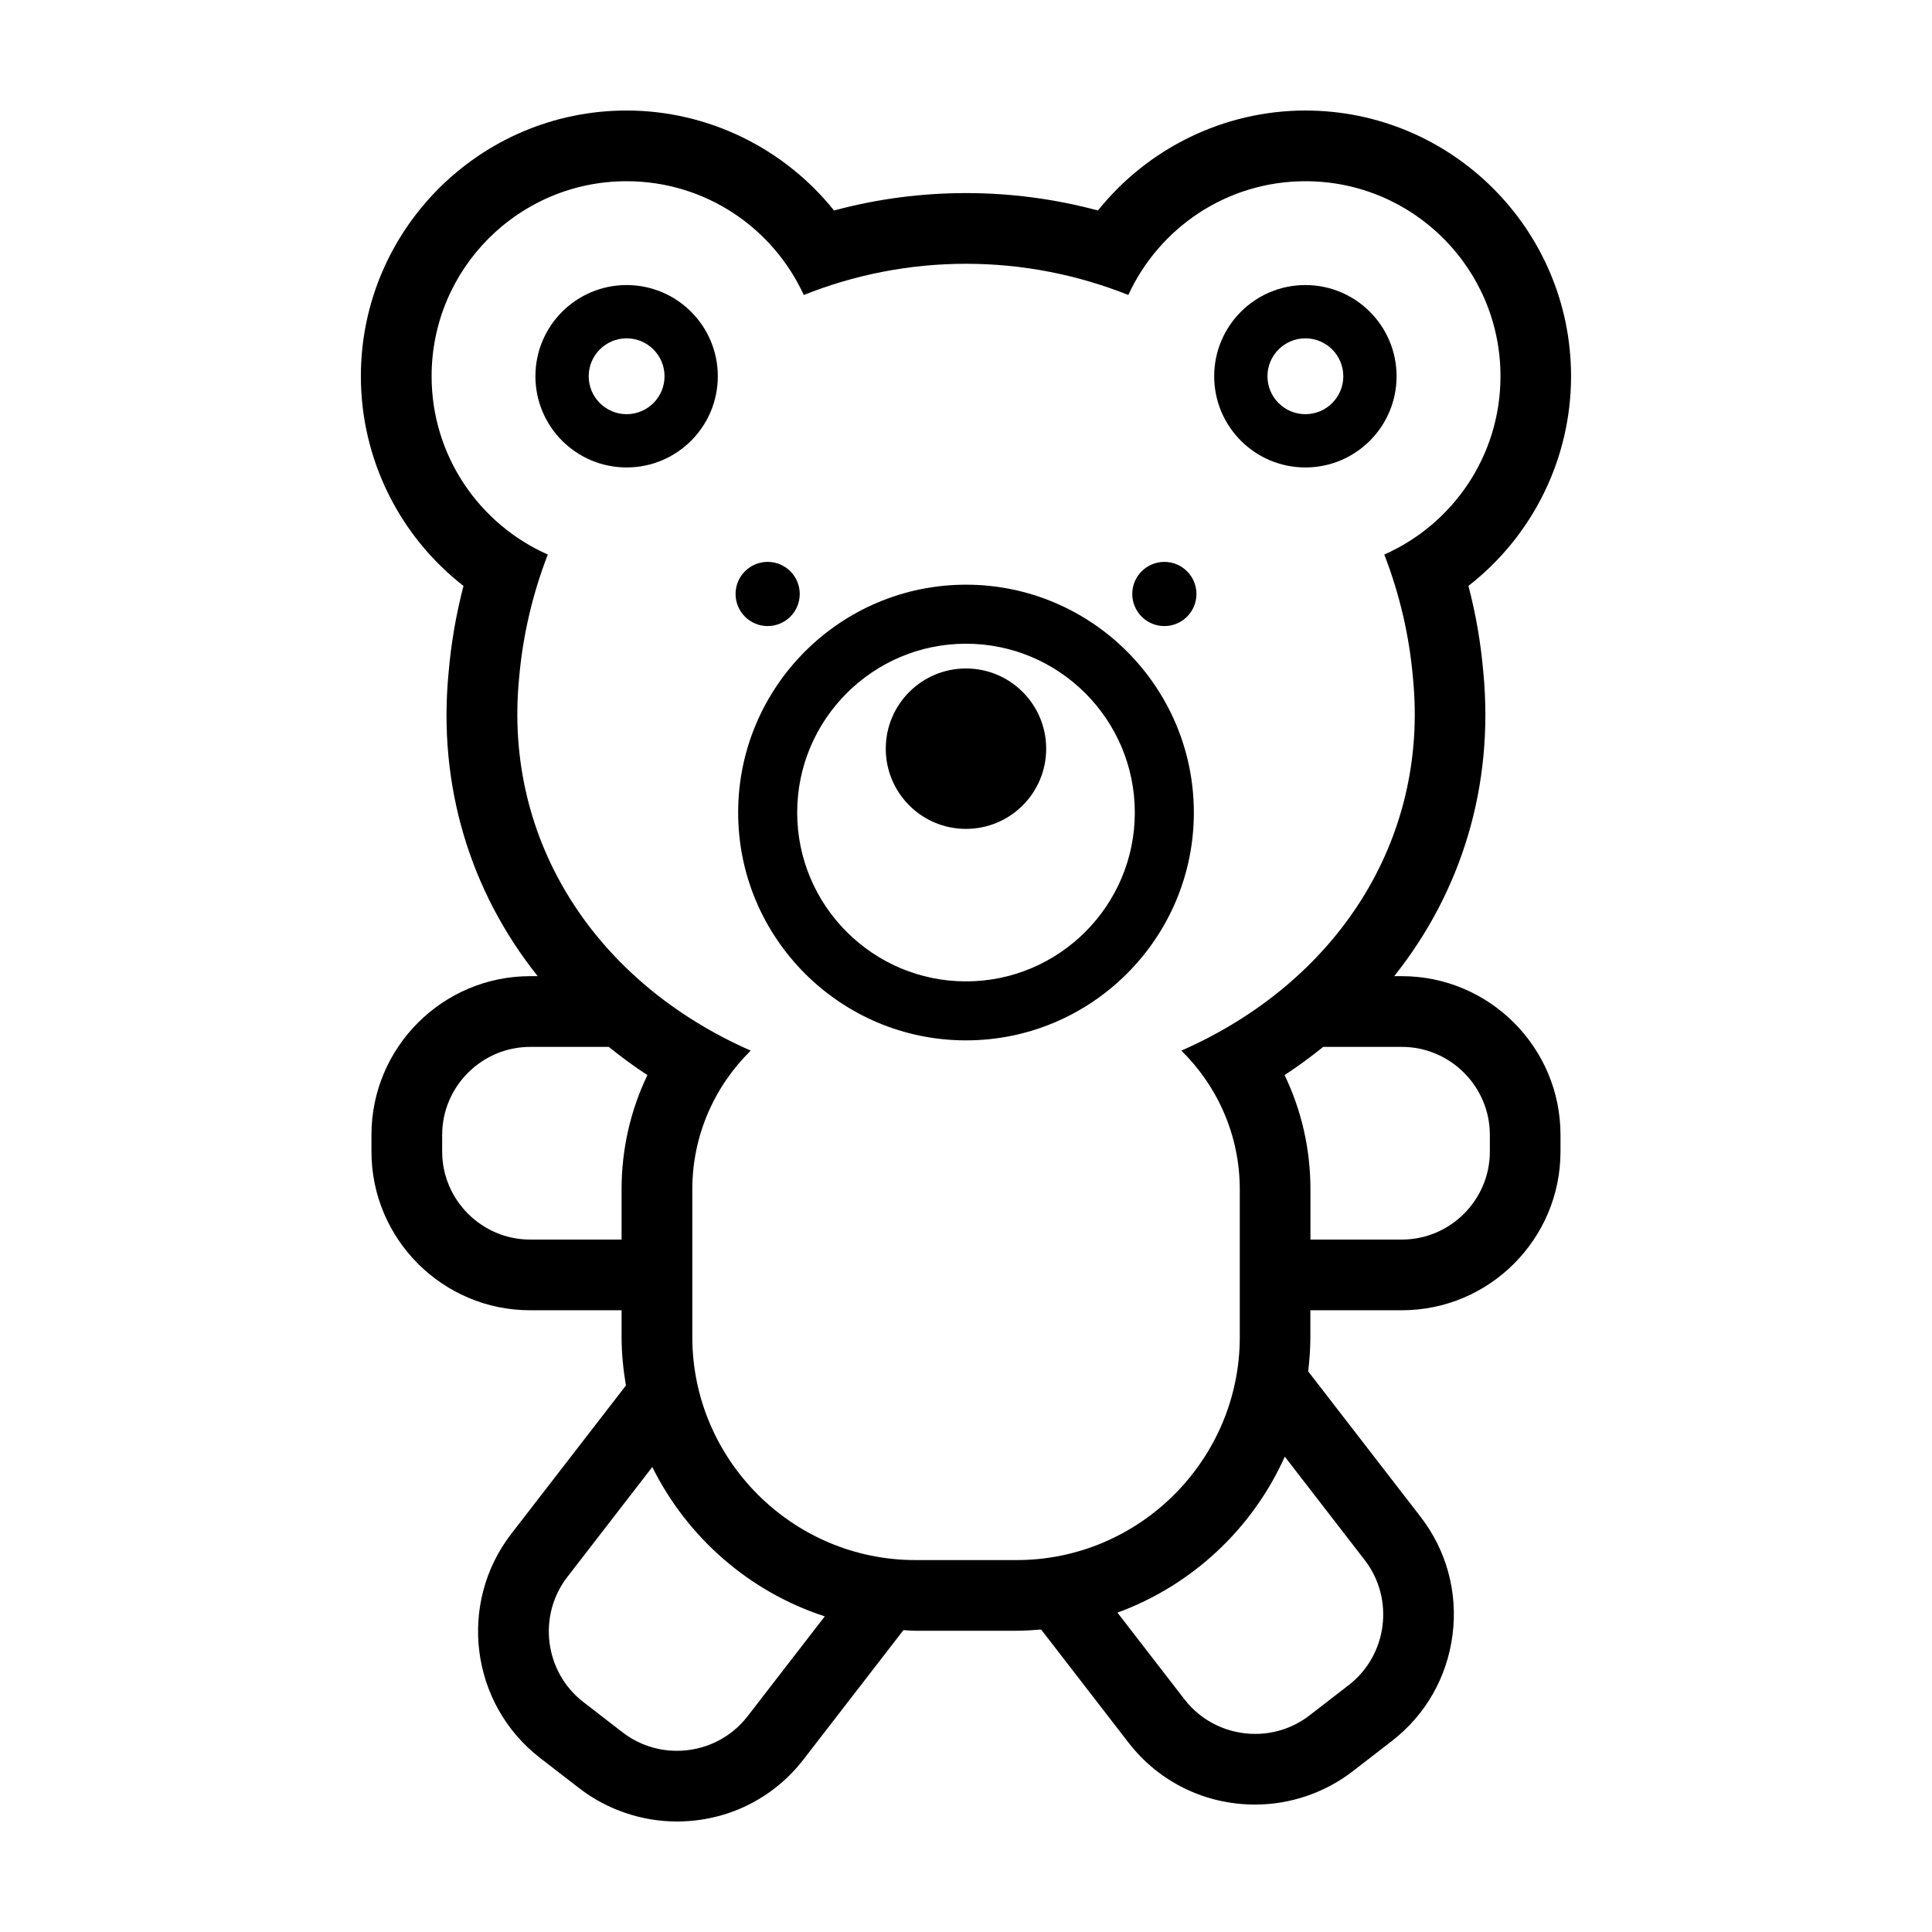
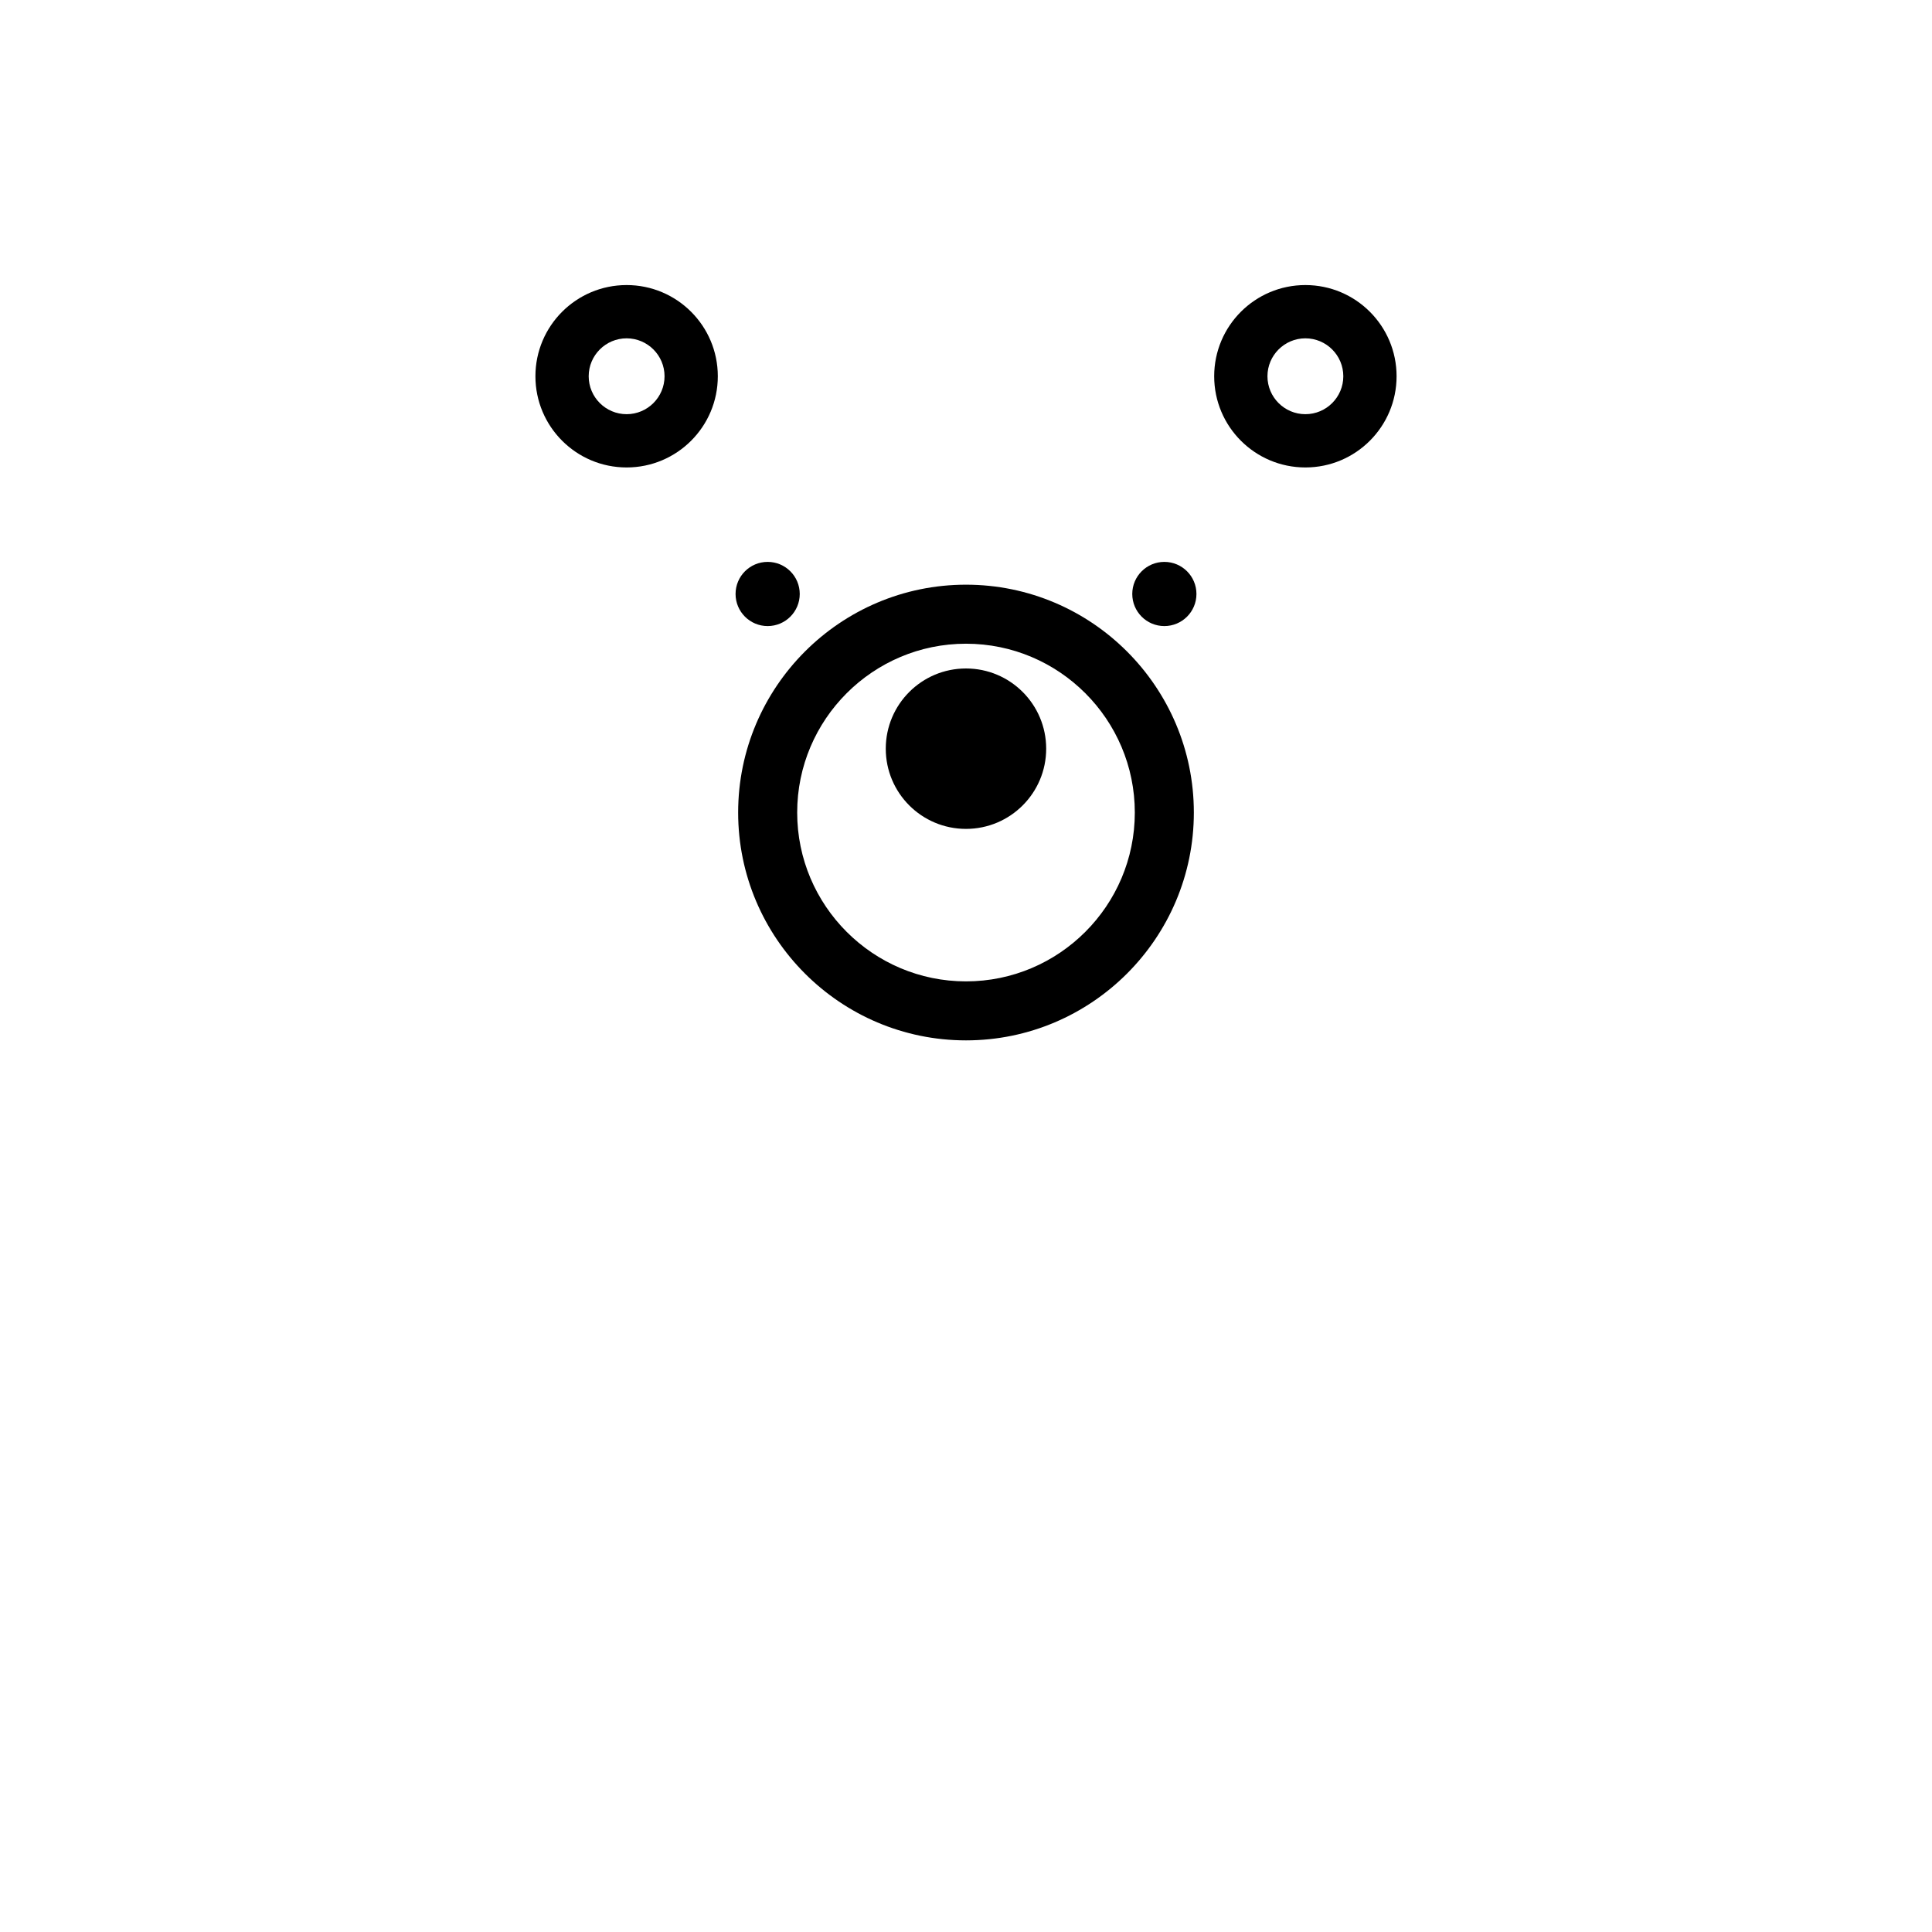
<svg xmlns="http://www.w3.org/2000/svg" fill="#000000" width="800px" height="800px" version="1.1" viewBox="144 144 512 512">
  <g>
-     <path d="m266.83 299.27c-1.965 7.547-3.289 15.242-3.953 23.016-2.887 29.965 5.754 58.004 23.617 80.406h-1.996c-23.191 0-42.059 18.867-42.059 42.059v4.422c0 23.191 18.867 42.059 42.059 42.059h24.227v7.106c0 4.379 0.453 8.645 1.148 12.832l-30.359 39.281c-14.281 18.484-10.867 45.141 7.617 59.426l10.379 8.02c7.356 5.684 16.539 8.816 25.859 8.816 13.262 0 25.492-5.992 33.562-16.434l26.484-34.273c1.047 0.039 2.07 0.156 3.129 0.156h26.895c2.18 0 4.328-0.152 6.465-0.328l23.148 29.961c8.07 10.445 20.305 16.434 33.562 16.434 9.32 0 18.504-3.129 25.859-8.816l10.379-8.02c8.934-6.902 14.645-16.898 16.086-28.137s-1.566-22.355-8.469-31.285l-29.785-38.543c0.348-2.988 0.578-6.012 0.578-9.09v-7.106h24.227c23.191 0 42.059-18.867 42.059-42.059v-4.422c0-23.191-18.867-42.059-42.059-42.059h-2.012c17.871-22.426 26.512-50.516 23.613-80.609-0.656-7.648-1.969-15.289-3.934-22.816 16.902-13.156 27.191-33.559 27.191-55.559 0.012-38.824-31.574-70.418-70.41-70.418-21.602 0-41.781 10.02-54.969 26.492-11.383-3.062-23.09-4.613-34.961-4.613h-0.012c-11.875 0-23.582 1.547-34.969 4.613-13.188-16.473-33.371-26.492-54.969-26.492-38.832 0-70.422 31.594-70.422 70.422 0 22 10.285 42.406 27.191 55.559zm41.895 159.91v13.32h-24.227c-12.828 0-23.32-10.496-23.32-23.32v-4.422c0-12.828 10.496-23.32 23.32-23.32h20.828c3.266 2.613 6.648 5.141 10.246 7.473-4.484 9.34-6.848 19.625-6.848 30.27zm33.387 139.65c-4.641 6.004-11.652 9.152-18.738 9.152-5.047 0-10.125-1.598-14.402-4.906l-10.379-8.02c-10.281-7.945-12.191-22.859-4.246-33.141l22.516-29.141c9.246 18.633 25.68 33.066 45.711 39.574zm163.55-41.395c7.945 10.281 6.035 25.195-4.246 33.141l-10.379 8.02c-4.277 3.305-9.355 4.906-14.402 4.906-7.078 0-14.098-3.148-18.738-9.152l-17.758-22.984c19.77-7.25 35.789-22.242 44.344-41.344zm9.844-136c12.828 0 23.32 10.496 23.32 23.32v4.422c0 12.828-10.496 23.32-23.32 23.32h-24.227v-13.32c0-10.645-2.363-20.93-6.852-30.27 3.598-2.336 6.977-4.856 10.242-7.473l20.836 0.004zm-205.44-229.41c20.848 0 38.77 12.367 46.941 30.145 13.348-5.316 27.844-8.266 43-8.266h0.012c15.156 0 29.648 2.953 42.996 8.266 8.172-17.773 26.094-30.145 46.941-30.145 28.547 0 51.688 23.141 51.688 51.688 0 21.105-12.664 39.223-30.793 47.246 4.019 10.395 6.641 21.445 7.621 32.918 4.156 43.211-20.48 80.562-61.398 98.547 9.539 9.383 15.48 22.398 15.48 36.746v39.168c0 32.5-26.59 59.094-59.094 59.094h-26.895c-32.5 0-59.094-26.59-59.094-59.094v-39.168c0-14.355 5.945-27.371 15.48-36.746-40.914-17.98-65.555-55.332-61.398-98.547 0.977-11.465 3.602-22.523 7.621-32.918-18.129-8.031-30.793-26.148-30.793-47.246-0.004-28.547 23.137-51.688 51.684-51.688z" />
    <path d="m310.06 267.88c13.352 0 24.168-10.82 24.168-24.168 0-13.348-10.82-24.168-24.168-24.168s-24.168 10.82-24.168 24.168c0 13.344 10.816 24.168 24.168 24.168zm0-34.219c5.543 0 10.051 4.508 10.051 10.051s-4.508 10.051-10.051 10.051c-5.543 0-10.051-4.508-10.051-10.051s4.508-10.051 10.051-10.051z" />
    <path d="m489.94 267.88c13.348 0 24.168-10.82 24.168-24.168 0-13.348-10.82-24.168-24.168-24.168-13.352 0-24.168 10.82-24.168 24.168 0 13.344 10.824 24.168 24.168 24.168zm0-34.219c5.543 0 10.051 4.508 10.051 10.051s-4.508 10.051-10.051 10.051-10.051-4.508-10.051-10.051 4.512-10.051 10.051-10.051z" />
    <path d="m400 419.71c33.297 0 60.383-27.09 60.383-60.383-0.004-33.289-27.094-60.379-60.383-60.379-33.293 0-60.383 27.09-60.383 60.383 0 33.289 27.086 60.379 60.383 60.379zm0-105.12c24.672 0 44.738 20.07 44.738 44.742s-20.07 44.742-44.738 44.742-44.738-20.07-44.738-44.742c-0.008-24.668 20.066-44.742 44.738-44.742z" />
    <path d="m421.25 342.41c0 11.738-9.516 21.254-21.254 21.254-11.742 0-21.258-9.516-21.258-21.254 0-11.738 9.516-21.258 21.258-21.258 11.738 0 21.254 9.52 21.254 21.258" />
    <path d="m355.94 301.41c0 4.695-3.809 8.504-8.504 8.504-4.699 0-8.504-3.809-8.504-8.504 0-4.699 3.805-8.504 8.504-8.504 4.695 0 8.504 3.805 8.504 8.504" />
    <path d="m461.07 301.41c0 4.695-3.809 8.504-8.504 8.504-4.699 0-8.504-3.809-8.504-8.504 0-4.699 3.805-8.504 8.504-8.504 4.695 0 8.504 3.805 8.504 8.504" />
  </g>
</svg>